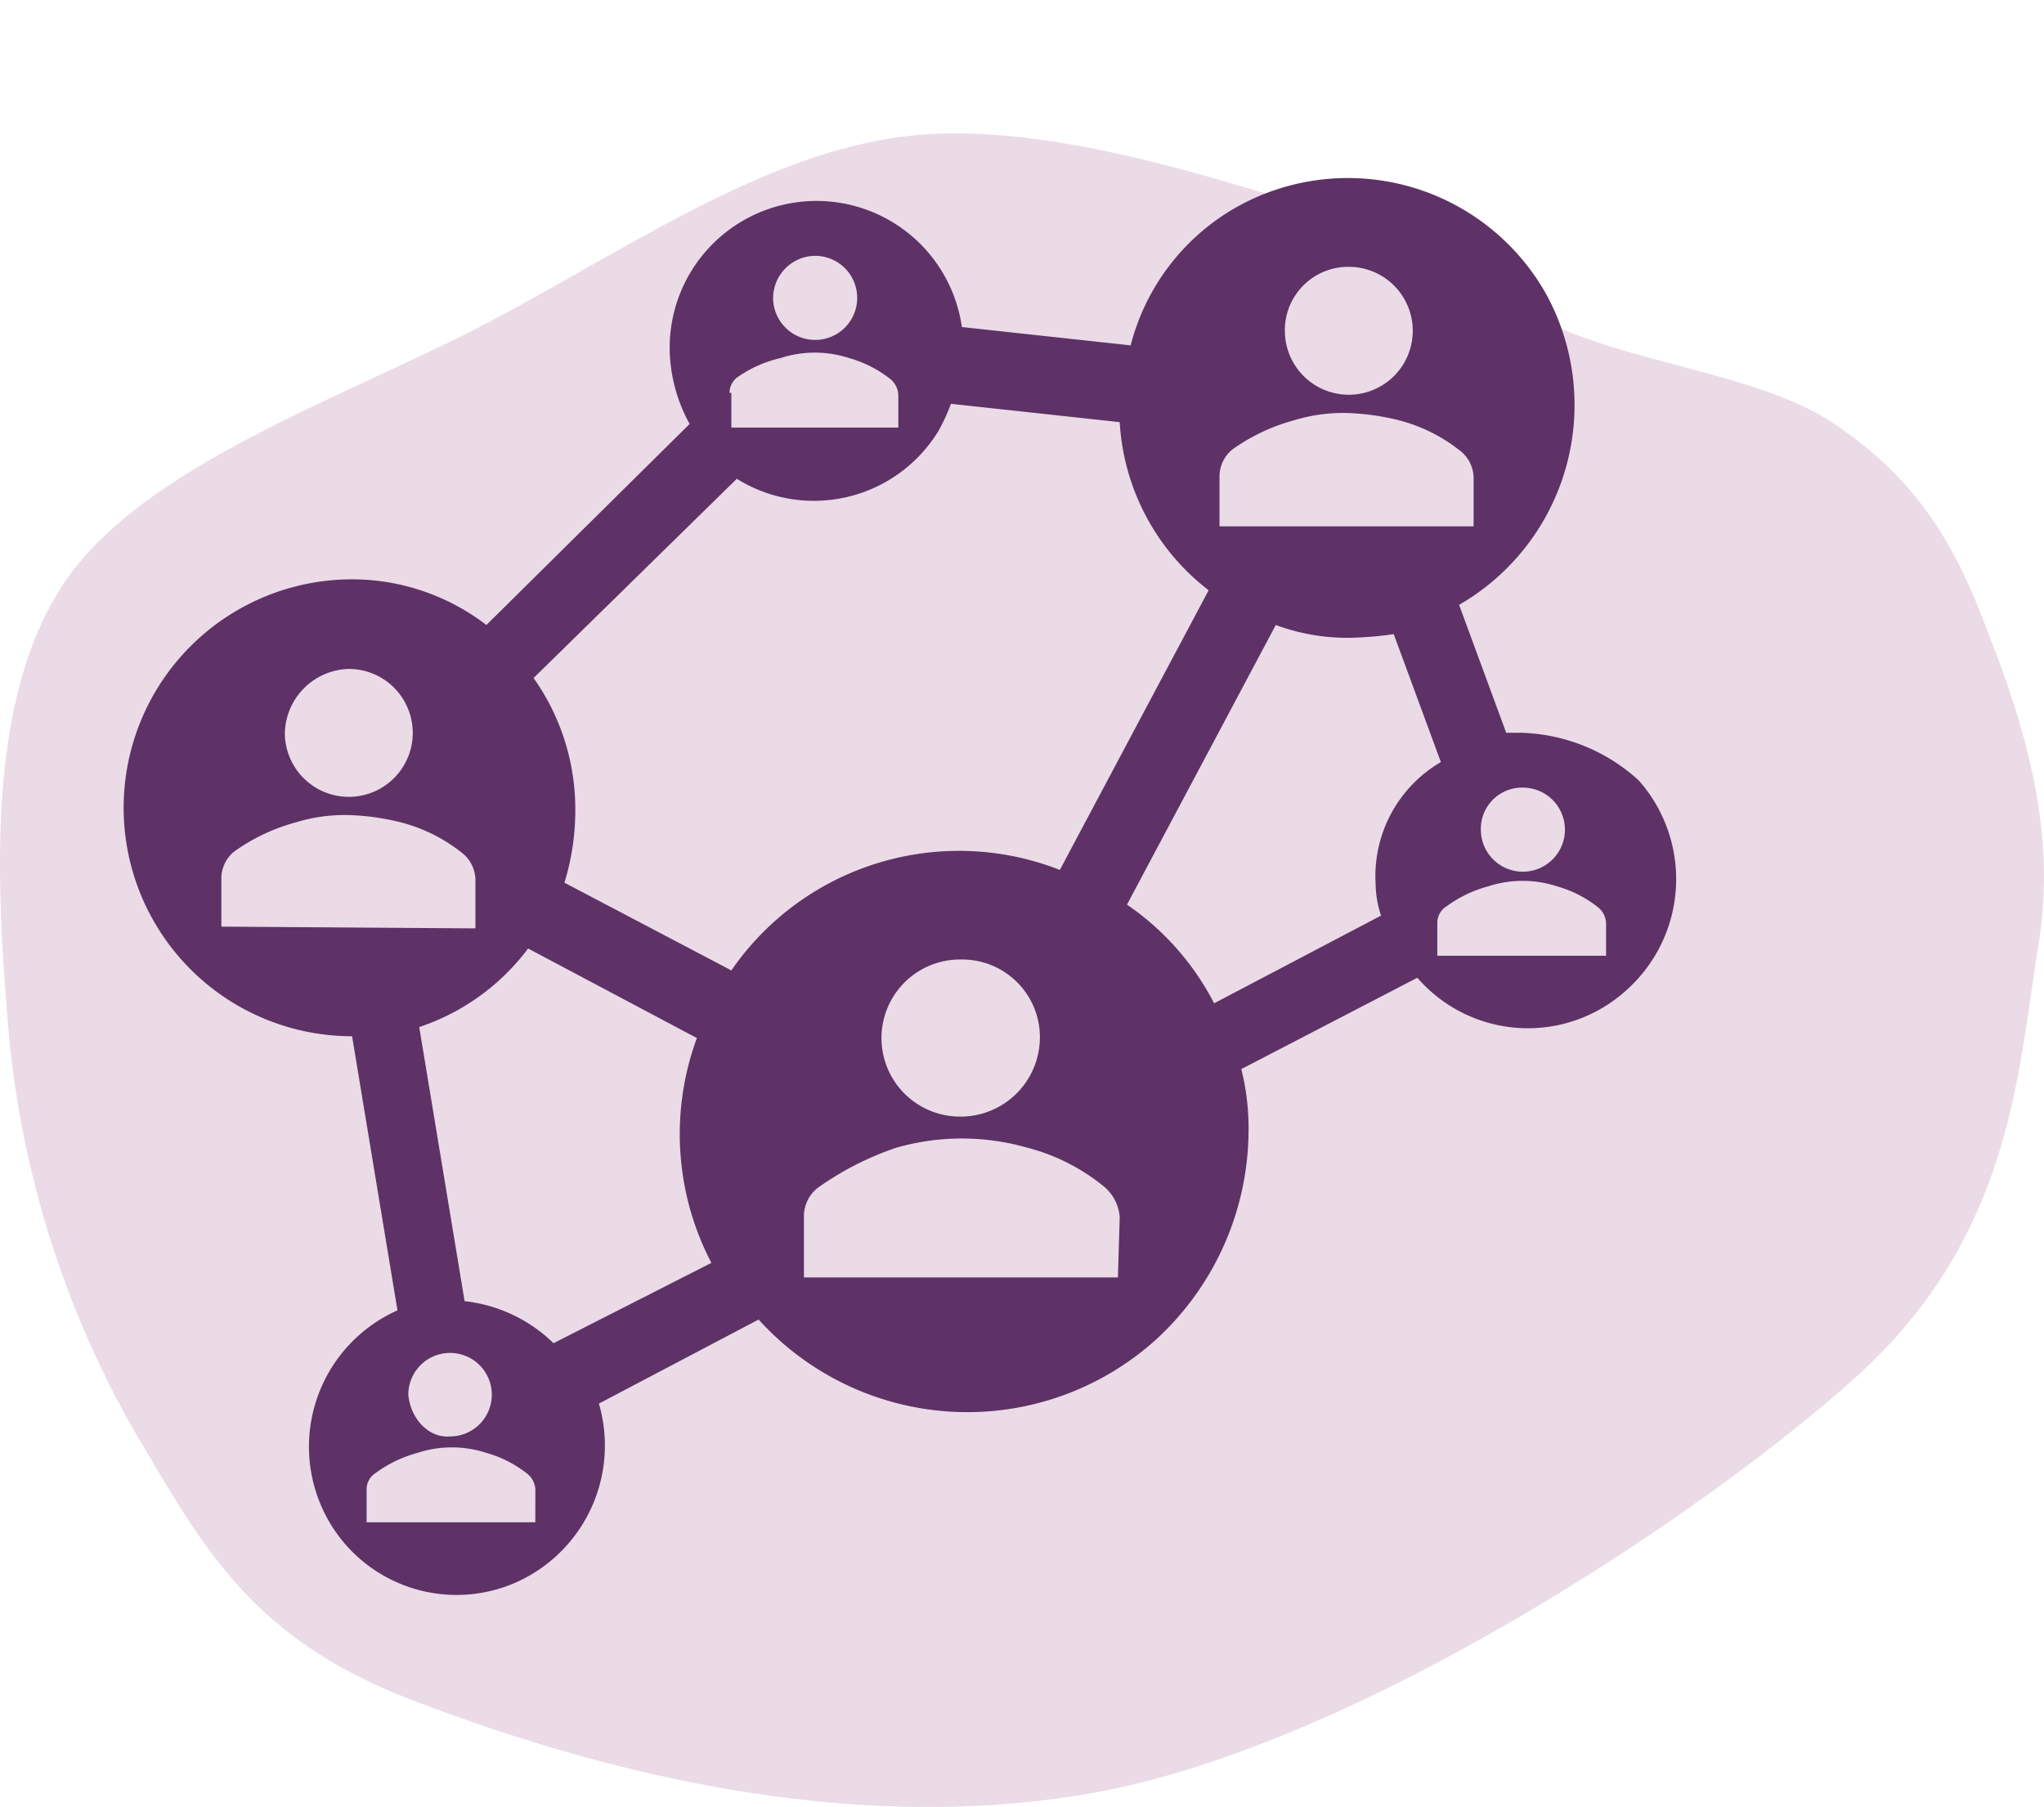
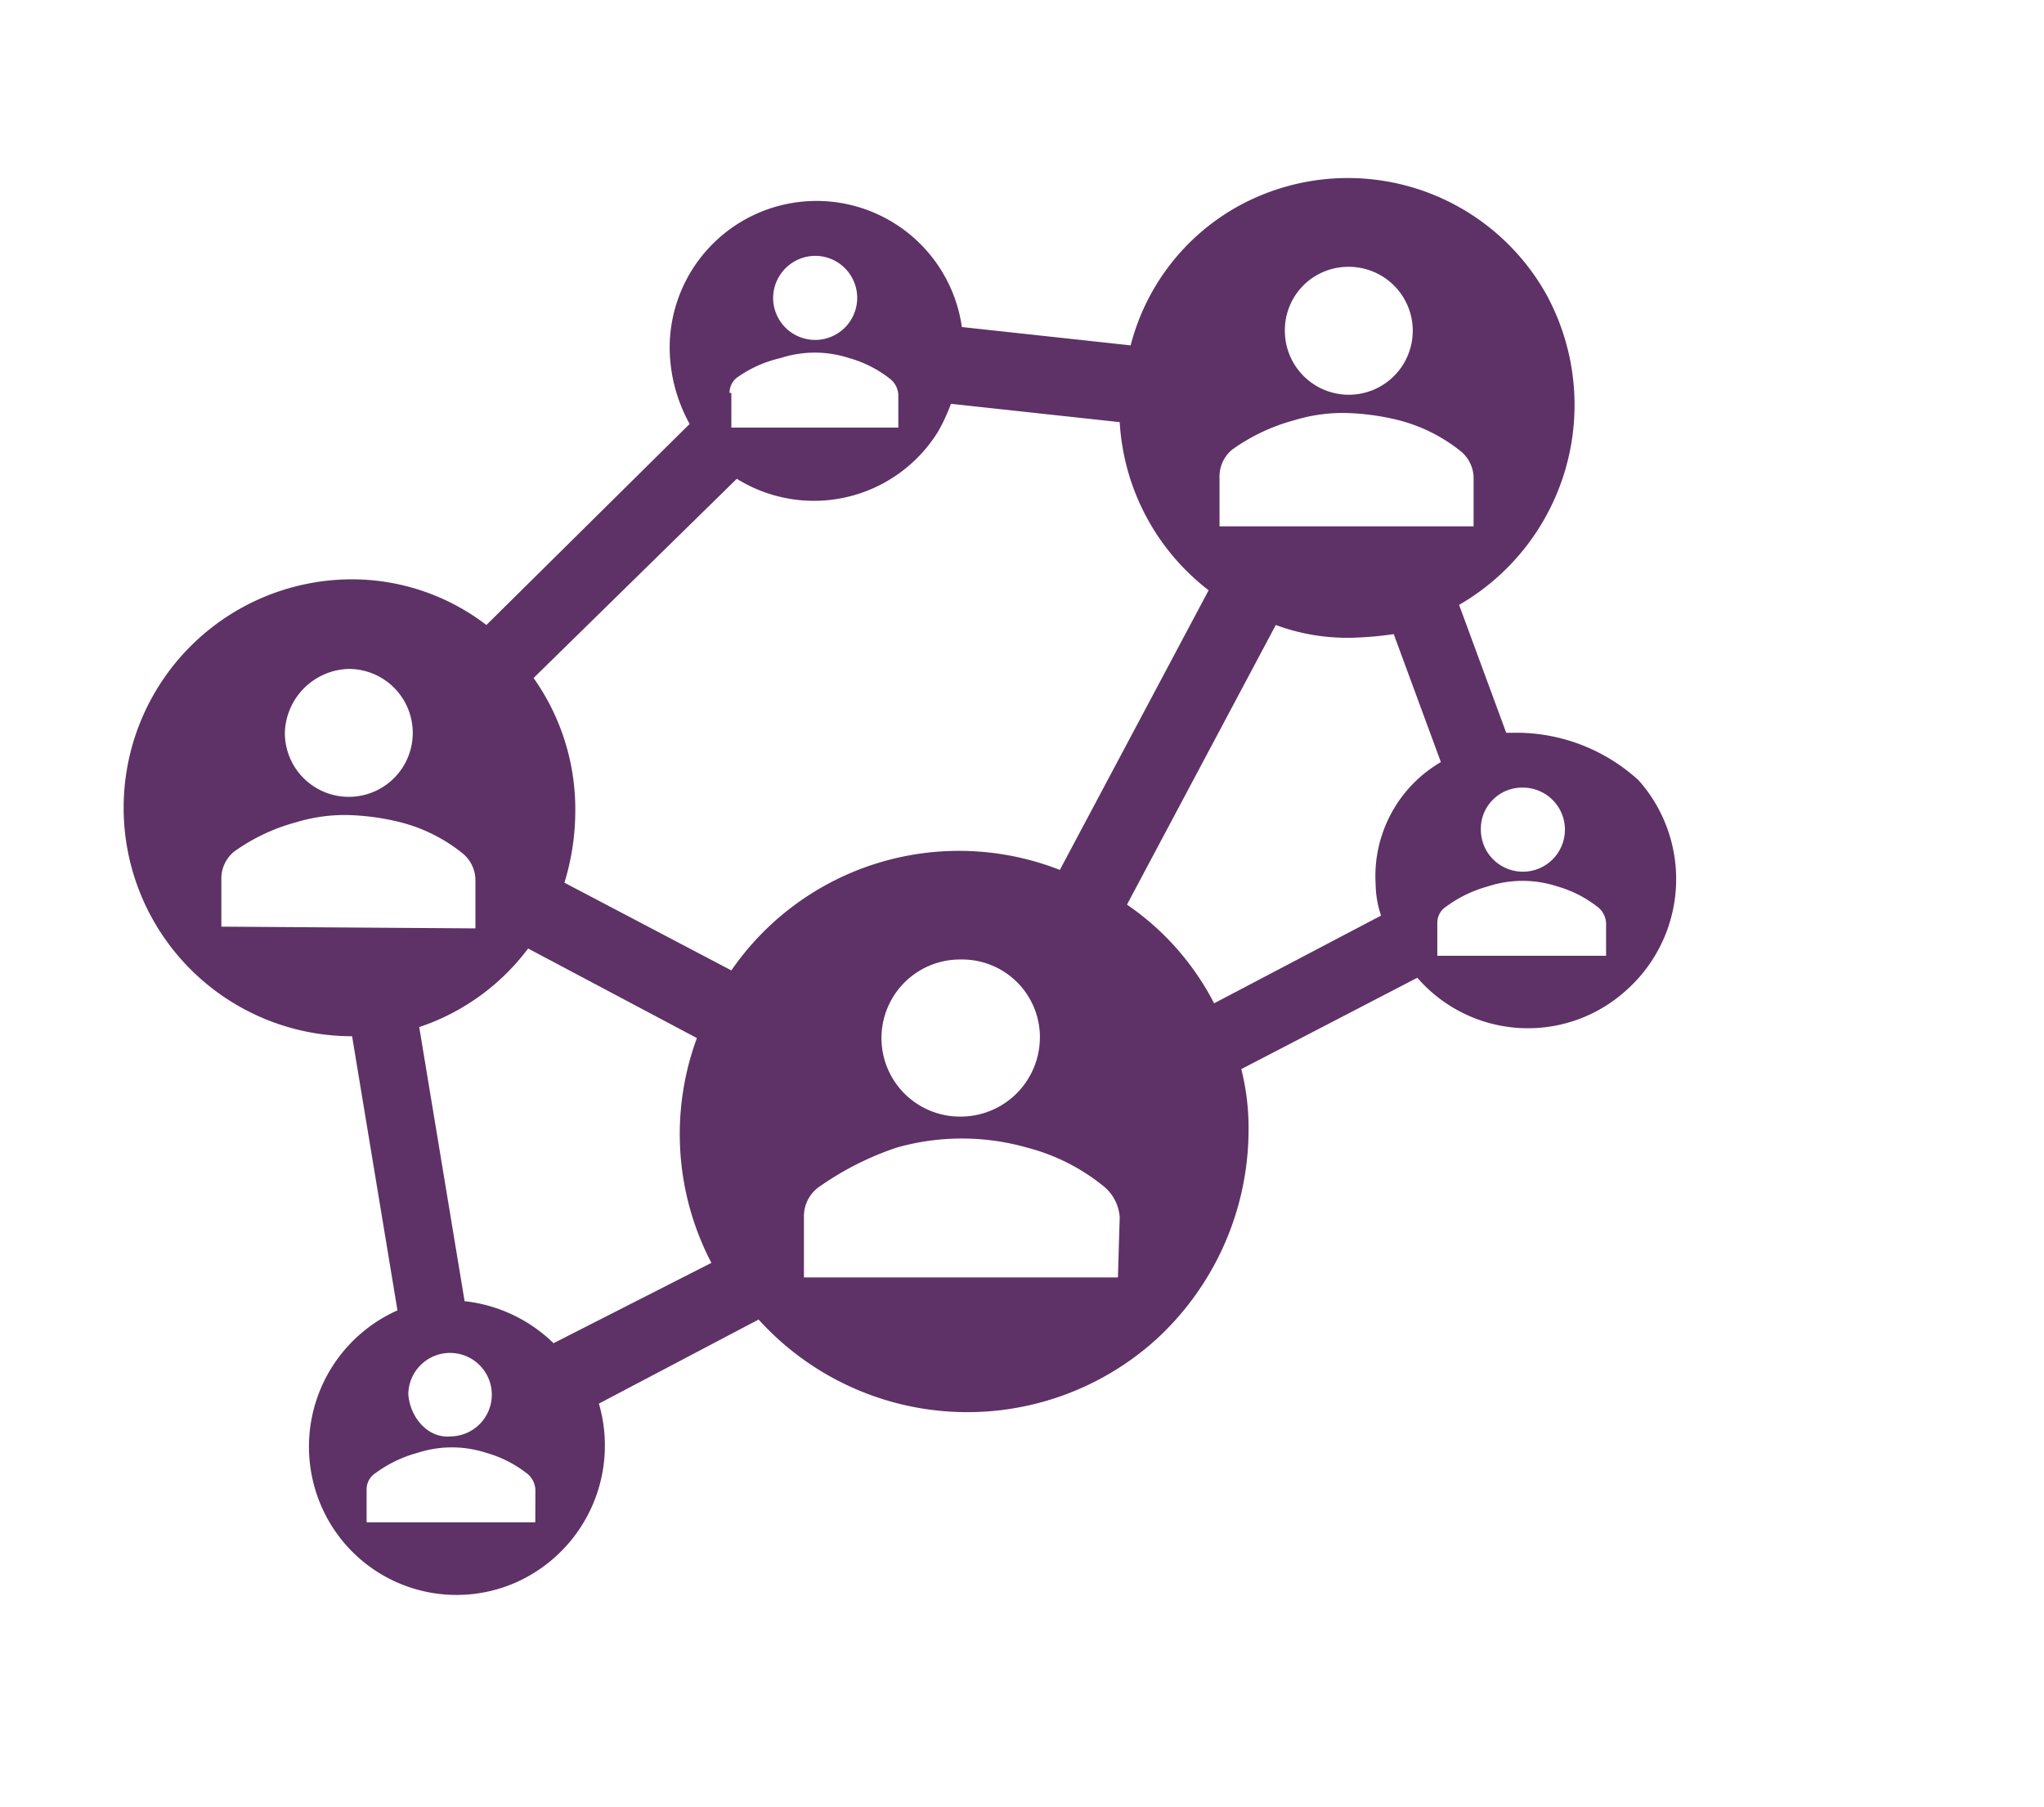
<svg xmlns="http://www.w3.org/2000/svg" width="156.134" height="138.019" viewBox="0 0 156.134 138.019">
  <defs>
    <clipPath id="clip-path">
      <rect id="Rectangle_528" data-name="Rectangle 528" width="156.134" height="138.019" fill="none" />
    </clipPath>
  </defs>
  <g id="Groupe_1225" data-name="Groupe 1225" transform="translate(0 0)">
    <g id="Groupe_1224" data-name="Groupe 1224" transform="translate(0 0)" clip-path="url(#clip-path)">
-       <path id="Tracé_575" data-name="Tracé 575" d="M10.206,102.5a75.3,75.3,0,0,1-9.6-31C-.258,60.683-1.12,46.562,5.034,37.611s21.858-14.179,32.5-19.826S58.282,5.107,68.931,3.726,93,7.03,101.435,9.493s11.631,6.31,18.093,9.013,15.39,3.6,20.682,7.21,8.5,7.811,11.083,14.42,6.031,15.5,4.43,25.233-1.97,22.351-14.033,33.167-38.474,28.238-58.352,31.722-39.77-2.463-52.081-7.21S15.317,111.09,10.206,102.5" transform="translate(0 6.716)" fill="#eadbe7" fill-rule="evenodd" />
      <path id="Tracé_576" data-name="Tracé 576" d="M116.379,64.044H103.487V61.532a1.465,1.465,0,0,1,.692-1.255,9.6,9.6,0,0,1,3.19-1.536,8.477,8.477,0,0,1,5.266,0,8.958,8.958,0,0,1,3.049,1.536,1.67,1.67,0,0,1,.695,1.255ZM98.773,58.462a8,8,0,0,0,.416,2.513l-12.751,6.7a20.479,20.479,0,0,0-6.656-7.538L91.149,38.779a15.726,15.726,0,0,0,5.682.976,26.486,26.486,0,0,0,3.328-.279l3.6,9.772a10.09,10.09,0,0,0-4.99,9.212M79.09,88.615H55.106V84.006a2.745,2.745,0,0,1,1.249-2.372A22.864,22.864,0,0,1,62.178,78.7a18.192,18.192,0,0,1,9.98,0,15.339,15.339,0,0,1,5.82,2.932,3.355,3.355,0,0,1,1.249,2.372ZM73.129,70.328a6.057,6.057,0,0,1-6.1,6,6,6,0,0,1,0-12h.141a5.938,5.938,0,0,1,5.961,6M49.562,65.162l-12.751-6.7a18.786,18.786,0,0,0,.83-5.583,17.314,17.314,0,0,0-3.187-10.051L49.978,27.611a11.148,11.148,0,0,0,15.387-3.627,14.384,14.384,0,0,0,.97-2.1l12.892,1.4a17.458,17.458,0,0,0,6.793,12.842L74.654,57.486a21.119,21.119,0,0,0-25.092,7.676M35.978,93.637a11.521,11.521,0,0,0-6.793-3.211L25.719,69.489a17.184,17.184,0,0,0,8.318-6l12.892,6.84A21.227,21.227,0,0,0,48.037,87.5ZM24.886,97.546a3.189,3.189,0,1,1,3.19,3.211c-1.662.141-3.049-1.4-3.19-3.211m9.7,9.772H21.7v-2.513a1.471,1.471,0,0,1,.692-1.255,9.631,9.631,0,0,1,3.19-1.536,8.486,8.486,0,0,1,5.269,0A8.984,8.984,0,0,1,33.9,103.55a1.67,1.67,0,0,1,.692,1.255Zm-23.981-45.5V58.043a2.667,2.667,0,0,1,.97-1.953,14.611,14.611,0,0,1,4.712-2.234,12.722,12.722,0,0,1,4.02-.56,18.643,18.643,0,0,1,4.02.56,12.543,12.543,0,0,1,4.715,2.372,2.678,2.678,0,0,1,.97,1.956v3.768Zm9.7-19.683a4.885,4.885,0,1,1-4.85,4.885,5.02,5.02,0,0,1,4.85-4.885M49.424,21.052a1.472,1.472,0,0,1,.692-1.258,9.28,9.28,0,0,1,3.19-1.4,8.477,8.477,0,0,1,5.266,0,8.971,8.971,0,0,1,3.052,1.536,1.67,1.67,0,0,1,.692,1.255V23.7H49.562V21.052Zm6.515-10.47a3.211,3.211,0,1,1-3.187,3.211,3.235,3.235,0,0,1,3.187-3.211M86.851,27.333a2.667,2.667,0,0,1,.97-1.953,14.626,14.626,0,0,1,4.715-2.234,12.71,12.71,0,0,1,4.02-.56,18.668,18.668,0,0,1,4.02.56,12.564,12.564,0,0,1,4.715,2.372,2.675,2.675,0,0,1,.968,1.956v3.768H86.851Zm9.843-15.912a4.885,4.885,0,1,1-4.852,4.885,4.839,4.839,0,0,1,4.852-4.885M110,51.2a3.211,3.211,0,1,1-3.187,3.211A3.146,3.146,0,0,1,110,51.2m0-4.187h-1.249l-3.6-9.772a17.627,17.627,0,0,0,6.656-23.729,17.375,17.375,0,0,0-23.567-6.7,16.975,16.975,0,0,0-8.177,10.608l-12.892-1.4A11.217,11.217,0,0,0,44.85,17.7a12.186,12.186,0,0,0,1.525,5.723L30.85,38.779A16.876,16.876,0,0,0,20.591,35.29a17.449,17.449,0,0,0,0,34.9l3.466,20.938a11.4,11.4,0,0,0-5.823,14.939,11.257,11.257,0,0,0,14.833,5.861,11.445,11.445,0,0,0,6.377-13.678l12.2-6.421A21.505,21.505,0,0,0,82,93.359a21.754,21.754,0,0,0,7.069-15.912,18.487,18.487,0,0,0-.554-4.747l13.446-6.978A11.18,11.18,0,0,0,117.9,66.7a11.367,11.367,0,0,0,.97-16.053A13.867,13.867,0,0,0,110,47.015" transform="translate(6.304 8.96)" fill="#5e3266" />
    </g>
  </g>
</svg>